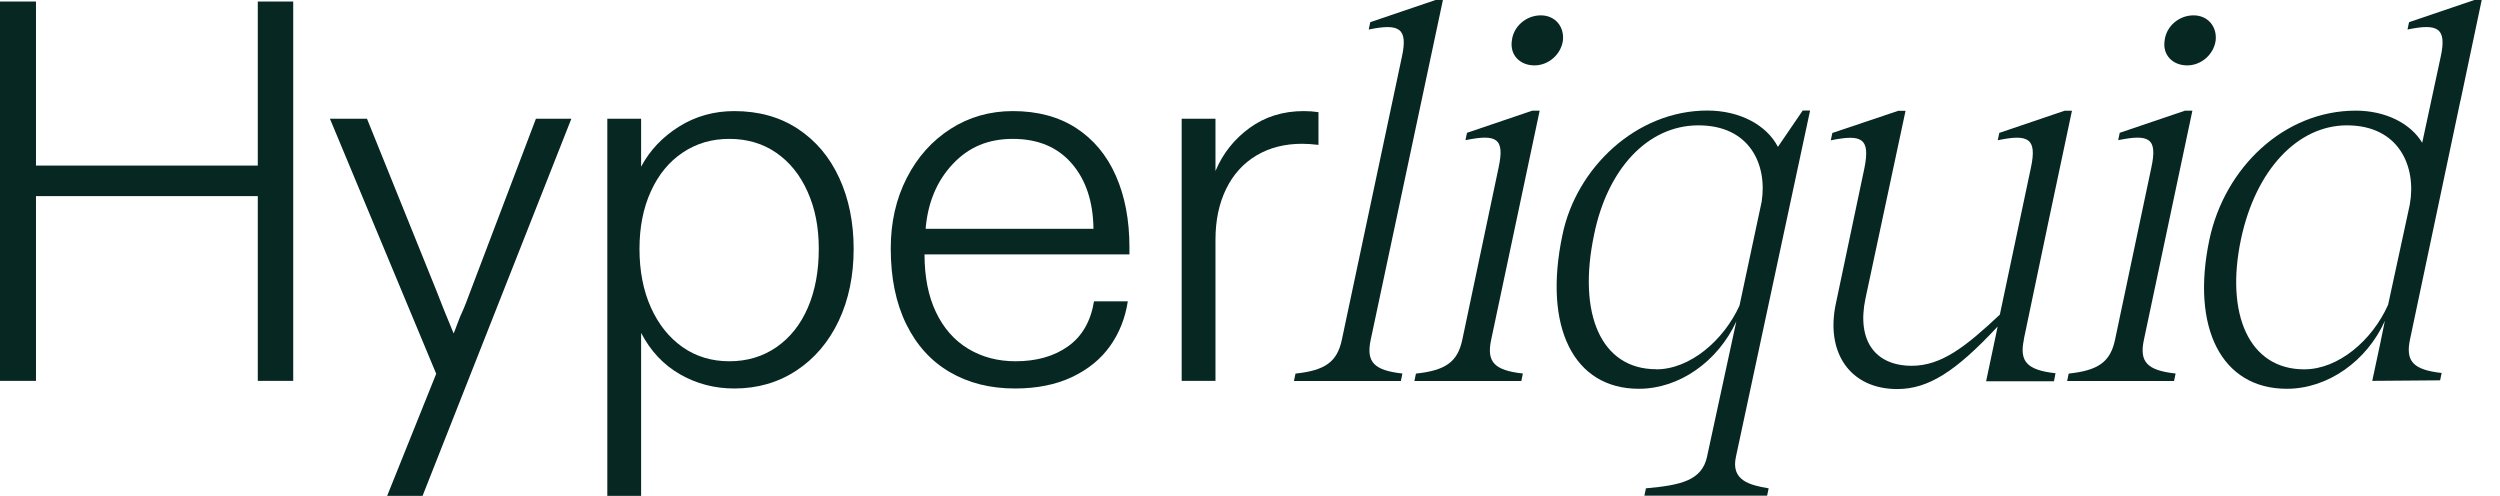
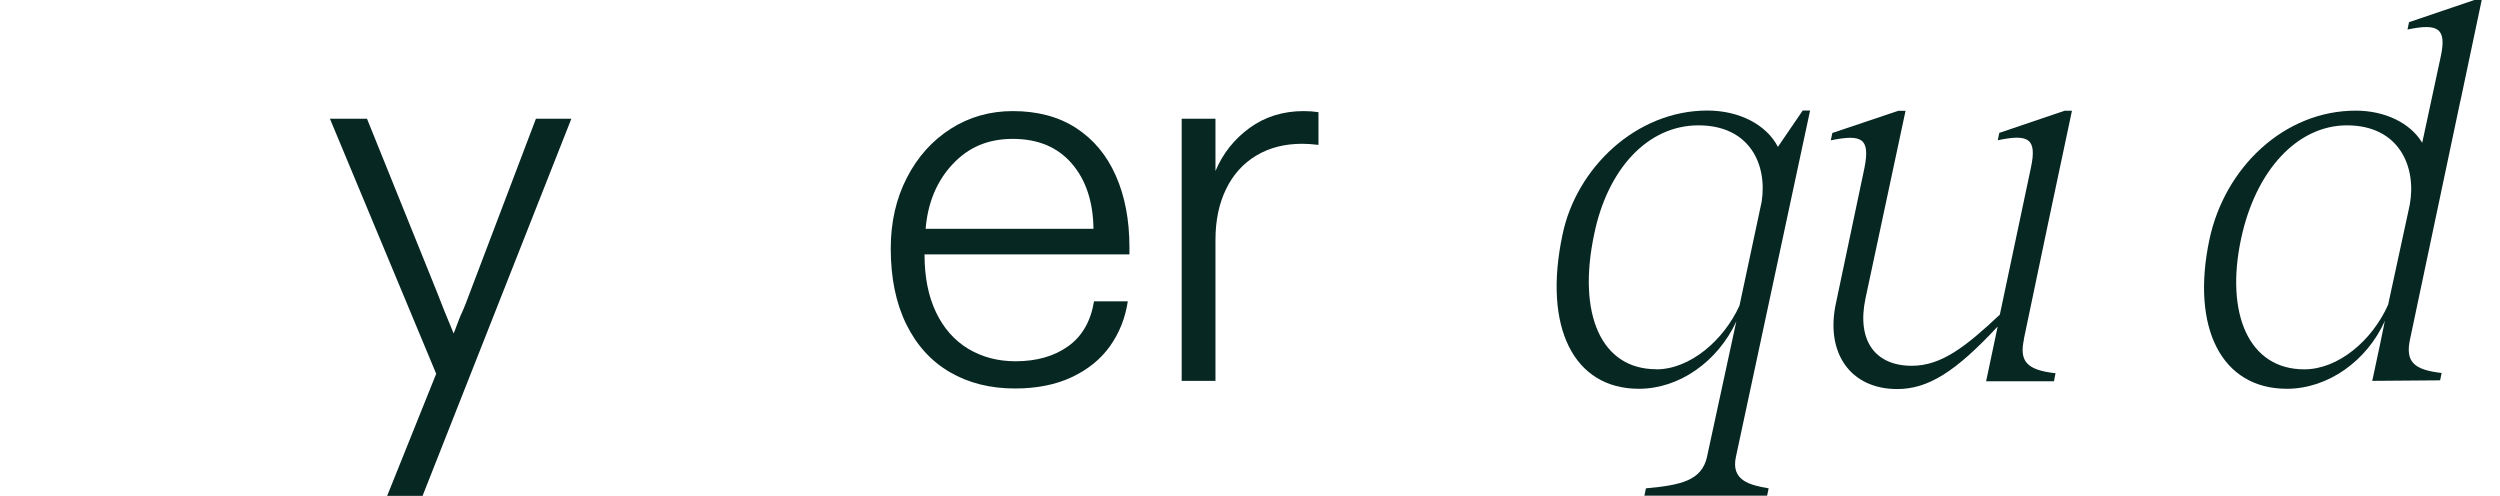
<svg xmlns="http://www.w3.org/2000/svg" width="121" height="24" viewBox="0 0 121 24" fill="none">
-   <path d="M0 18.434V0.074H1.741V8.014H12.477V0.074H14.192V18.434H12.477V9.492H1.741V18.434H0Z" fill="#072723" />
  <path d="M18.738 24L21.112 18.091L15.968 5.746H17.762L21.138 14.108C21.331 14.618 21.604 15.295 21.956 16.139C22.009 16.016 22.061 15.88 22.114 15.73C22.167 15.581 22.22 15.444 22.272 15.321C22.378 15.093 22.47 14.877 22.549 14.675C22.628 14.473 22.703 14.275 22.773 14.082L25.939 5.746H27.654L20.452 24H18.738Z" fill="#072723" />
-   <path d="M29.394 24V5.746H31.03V8.067C31.452 7.276 32.063 6.63 32.863 6.128C33.663 5.627 34.556 5.377 35.541 5.377C36.719 5.377 37.743 5.662 38.614 6.234C39.484 6.806 40.152 7.597 40.618 8.608C41.084 9.619 41.317 10.767 41.317 12.05C41.317 13.334 41.076 14.512 40.592 15.533C40.108 16.552 39.427 17.353 38.548 17.933C37.668 18.513 36.666 18.803 35.541 18.803C34.591 18.803 33.716 18.575 32.916 18.118C32.116 17.66 31.487 16.992 31.03 16.113V24H29.394ZM35.303 17.485C36.165 17.485 36.925 17.256 37.585 16.799C38.244 16.341 38.75 15.704 39.102 14.886C39.453 14.069 39.629 13.123 39.629 12.05C39.629 10.978 39.449 10.09 39.088 9.281C38.728 8.472 38.222 7.843 37.572 7.395C36.921 6.946 36.165 6.722 35.303 6.722C34.441 6.722 33.707 6.942 33.048 7.381C32.388 7.821 31.874 8.445 31.505 9.254C31.135 10.063 30.951 10.995 30.951 12.05C30.951 13.106 31.135 14.069 31.505 14.886C31.874 15.704 32.384 16.341 33.035 16.799C33.685 17.256 34.441 17.485 35.303 17.485Z" fill="#072723" />
  <path d="M49.126 18.803C47.93 18.803 46.879 18.54 45.974 18.012C45.068 17.485 44.365 16.711 43.863 15.691C43.362 14.671 43.112 13.449 43.112 12.024C43.112 10.758 43.371 9.619 43.89 8.608C44.408 7.597 45.116 6.806 46.013 6.234C46.91 5.662 47.913 5.377 49.02 5.377C50.216 5.377 51.236 5.649 52.08 6.194C52.924 6.74 53.566 7.509 54.006 8.503C54.446 9.496 54.665 10.652 54.665 11.971V12.314H44.747C44.747 13.405 44.932 14.337 45.301 15.11C45.67 15.884 46.189 16.473 46.857 16.878C47.526 17.282 48.291 17.485 49.152 17.485C50.172 17.485 51.021 17.243 51.698 16.759C52.375 16.276 52.792 15.55 52.951 14.583H54.586C54.463 15.392 54.177 16.113 53.729 16.746C53.281 17.379 52.665 17.88 51.883 18.25C51.1 18.619 50.181 18.803 49.126 18.803ZM52.924 11.075C52.907 9.756 52.555 8.7 51.869 7.909C51.183 7.118 50.234 6.722 49.02 6.722C47.807 6.722 46.87 7.131 46.105 7.949C45.341 8.766 44.905 9.808 44.8 11.075H52.924Z" fill="#072723" />
  <path d="M57.193 18.434V5.746H58.829V8.278C59.181 7.434 59.73 6.74 60.477 6.194C61.225 5.649 62.1 5.377 63.102 5.377C63.348 5.377 63.586 5.394 63.814 5.429V7.012C63.515 6.977 63.252 6.959 63.023 6.959C62.179 6.959 61.44 7.148 60.807 7.527C60.174 7.905 59.686 8.445 59.343 9.149C59 9.852 58.829 10.67 58.829 11.602V18.434H57.193Z" fill="#072723" />
-   <path d="M67.876 18.082L67.802 18.439H62.627L62.702 18.082C64.131 17.929 64.716 17.52 64.944 16.451L67.85 2.757C68.158 1.354 67.723 1.125 66.246 1.429L66.32 1.073L69.481 0H69.837L66.342 16.447C66.114 17.52 66.496 17.924 67.872 18.078L67.876 18.082Z" fill="#072723" />
-   <path d="M73.706 18.082L73.632 18.439H68.457L68.532 18.082C69.961 17.929 70.545 17.52 70.774 16.451L72.532 8.111C72.84 6.683 72.431 6.48 70.928 6.784L71.003 6.428L74.164 5.355H74.52L72.172 16.447C71.943 17.52 72.326 17.924 73.702 18.078L73.706 18.082ZM74.573 0.743C75.263 0.743 75.72 1.279 75.645 1.965C75.544 2.655 74.933 3.165 74.269 3.165C73.557 3.165 73.069 2.655 73.174 1.965C73.249 1.275 73.865 0.743 74.577 0.743H74.573Z" fill="#072723" />
  <path d="M82.618 22.114L84.038 15.555C83.145 17.493 81.286 18.817 79.32 18.817C76.159 18.817 74.678 15.831 75.623 11.369C76.287 8.129 79.193 5.35 82.635 5.35C84.218 5.35 85.515 6.063 86.051 7.109L87.251 5.35H87.608L84.02 22.105C83.765 23.253 84.684 23.481 85.603 23.635L85.528 23.991H79.588L79.663 23.635C81.374 23.481 82.367 23.253 82.622 22.105L82.618 22.114ZM80.165 17.876C81.796 17.876 83.427 16.473 84.192 14.79L85.264 9.764C85.546 7.953 84.68 6.067 82.204 6.067C79.729 6.067 77.795 8.208 77.157 11.343C76.34 15.194 77.487 17.871 80.165 17.871V17.876Z" fill="#072723" />
-   <path d="M105.299 18.082L105.224 18.439H100.05L100.124 18.082C101.553 17.929 102.138 17.52 102.366 16.451L104.125 8.111C104.433 6.683 104.024 6.48 102.52 6.784L102.595 6.428L105.756 5.355H106.112L103.765 16.447C103.536 17.52 103.918 17.924 105.295 18.078L105.299 18.082ZM106.165 0.743C106.855 0.743 107.312 1.279 107.238 1.965C107.137 2.655 106.526 3.165 105.862 3.165C105.149 3.165 104.661 2.655 104.767 1.965C104.842 1.275 105.457 0.743 106.169 0.743H106.165Z" fill="#072723" />
  <path d="M97.953 16.421L99.126 10.819L100.283 5.359H99.927L96.766 6.432L96.691 6.788C98.168 6.48 98.603 6.687 98.296 8.116L96.792 15.229C95.134 16.785 93.961 17.704 92.532 17.704C90.773 17.704 89.854 16.504 90.29 14.442L92.228 5.364H91.872L88.685 6.436L88.61 6.792C90.114 6.485 90.523 6.691 90.241 8.12L88.865 14.649C88.329 17.071 89.555 18.83 91.824 18.83C93.328 18.83 94.651 17.99 96.686 15.805L96.59 16.267V16.289H96.585L96.128 18.452H99.412L99.487 18.065C98.111 17.911 97.728 17.502 97.957 16.434L97.953 16.421Z" fill="#072723" />
  <path d="M119.086 4.88L120.115 0H119.759L116.598 1.073L116.523 1.429C118 1.121 118.435 1.354 118.128 2.757L117.235 6.911C116.672 5.966 115.45 5.355 114.021 5.355C110.553 5.355 107.673 8.107 106.934 11.602C106.042 15.836 107.497 18.817 110.685 18.817C112.672 18.817 114.562 17.467 115.428 15.528L115.2 16.64L114.817 18.434L118.101 18.408L118.176 18.052C116.8 17.898 116.417 17.489 116.646 16.421L119.082 4.88H119.086ZM115.578 14.763C114.813 16.473 113.182 17.876 111.524 17.876C108.847 17.876 107.699 15.198 108.464 11.576C109.177 8.208 111.217 6.067 113.591 6.067C116.123 6.067 116.967 8.076 116.633 9.905L116.514 10.459L115.582 14.763H115.578Z" fill="#072723" />
</svg>